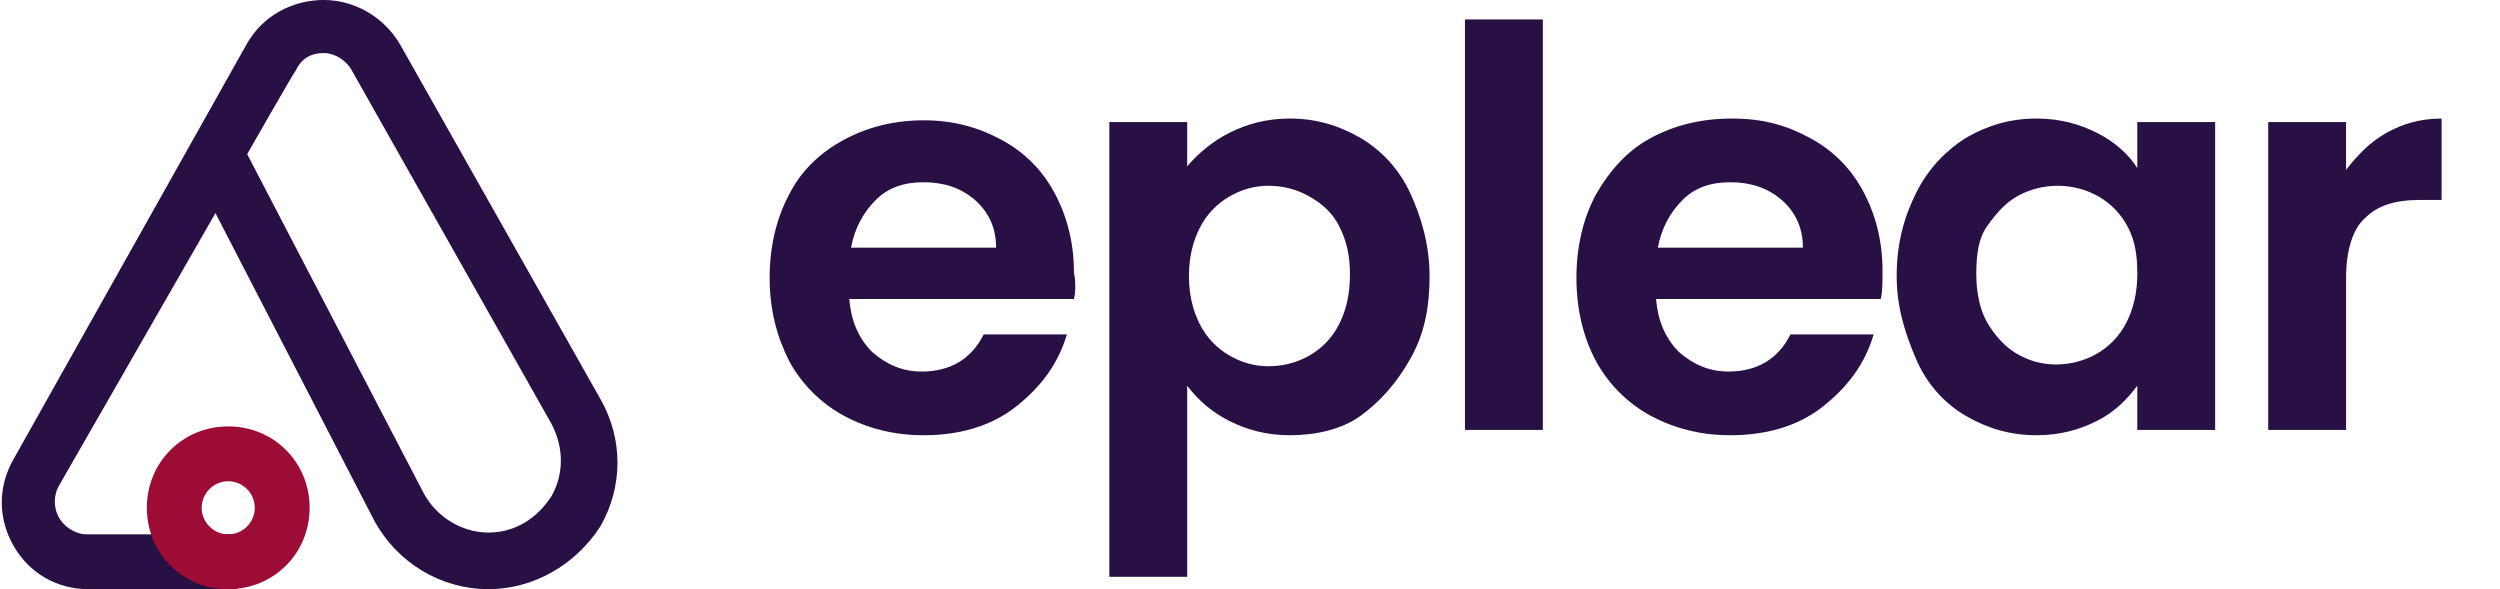
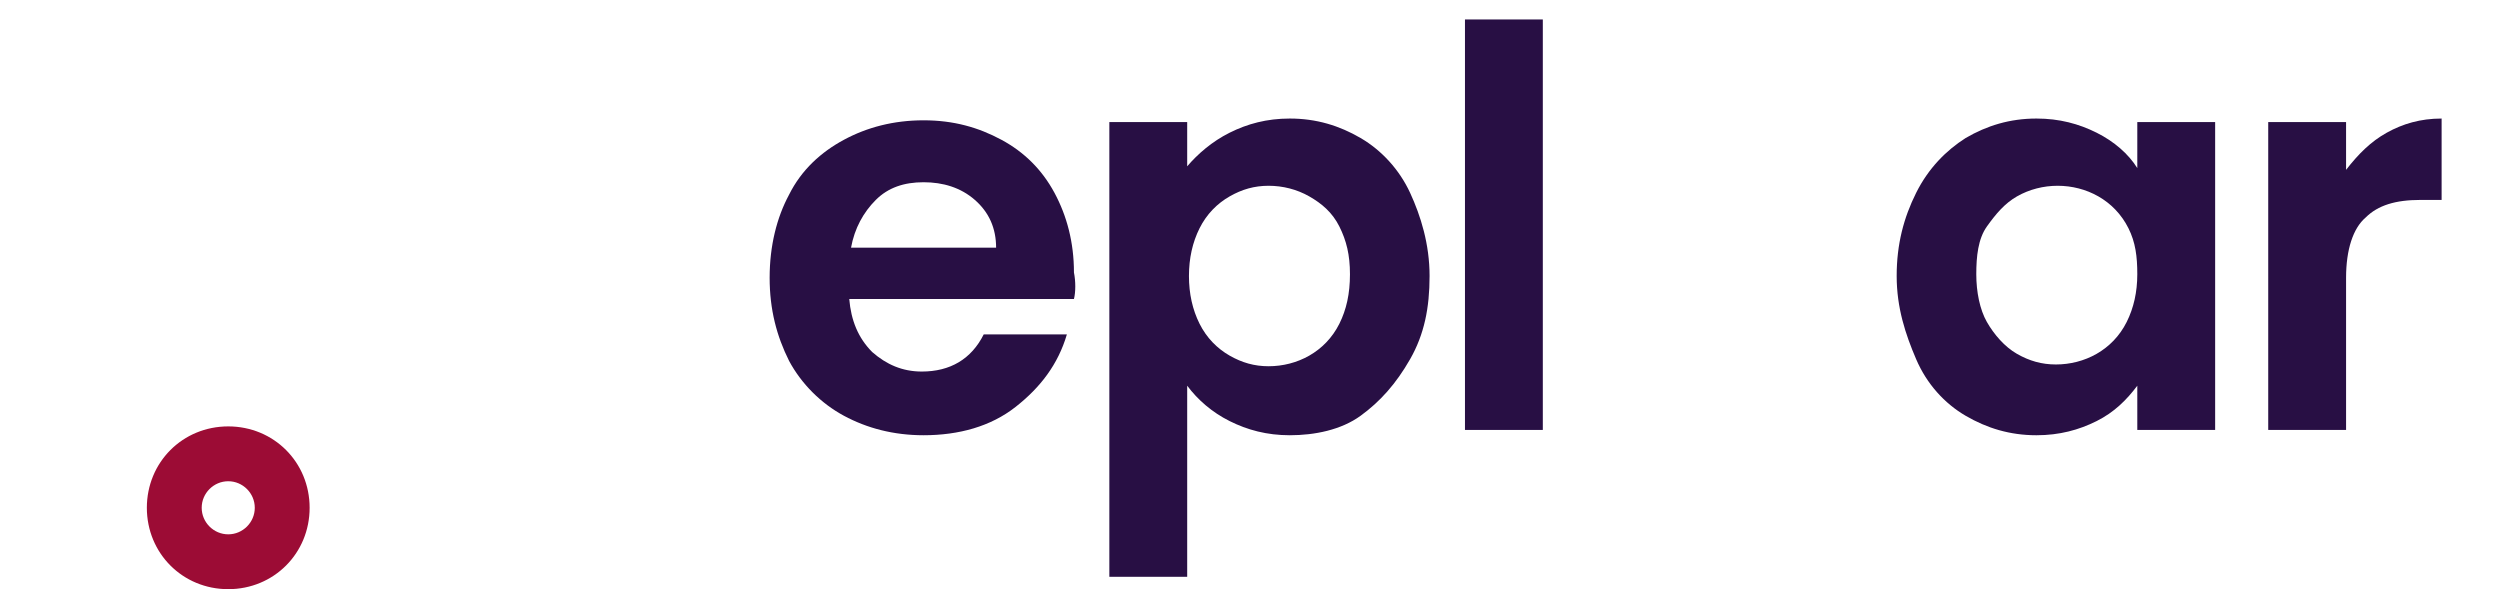
<svg xmlns="http://www.w3.org/2000/svg" version="1.1" id="Capa_2_00000060711171515865145660000010120696697039683749_" x="0px" y="0px" viewBox="0 0 141.3 33.3" style="enable-background:new 0 0 141.3 33.3;" xml:space="preserve">
  <style type="text/css">
	.st0{fill:#280F44;}
	.st1{fill:#280F44;stroke:#280F44;stroke-miterlimit:10;}
	.st2{fill:#9C0C35;stroke:#9C0C35;stroke-miterlimit:10;}
</style>
  <g id="Capa_1-2">
    <g>
-       <path class="st0" d="M60.7,16.9H48c0.1,1.2,0.5,2.2,1.3,3c0.8,0.7,1.7,1.1,2.8,1.1c1.6,0,2.8-0.7,3.5-2.1h4.7    c-0.5,1.7-1.5,3-2.9,4.1c-1.4,1.1-3.2,1.6-5.2,1.6c-1.7,0-3.2-0.4-4.5-1.1s-2.4-1.8-3.1-3.1c-0.7-1.4-1.1-2.9-1.1-4.7    s0.4-3.4,1.1-4.7c0.7-1.4,1.8-2.4,3.1-3.1c1.3-0.7,2.8-1.1,4.5-1.1s3.1,0.4,4.4,1.1c1.3,0.7,2.3,1.7,3,3s1.1,2.8,1.1,4.5    C60.8,15.9,60.8,16.5,60.7,16.9L60.7,16.9z M56.3,14c0-1.1-0.4-2-1.2-2.7s-1.8-1-2.9-1c-1.1,0-2,0.3-2.7,1s-1.2,1.6-1.4,2.7    L56.3,14L56.3,14z" />
+       <path class="st0" d="M60.7,16.9H48c0.1,1.2,0.5,2.2,1.3,3c0.8,0.7,1.7,1.1,2.8,1.1c1.6,0,2.8-0.7,3.5-2.1h4.7    c-0.5,1.7-1.5,3-2.9,4.1c-1.4,1.1-3.2,1.6-5.2,1.6c-1.7,0-3.2-0.4-4.5-1.1s-2.4-1.8-3.1-3.1c-0.7-1.4-1.1-2.9-1.1-4.7    s0.4-3.4,1.1-4.7c0.7-1.4,1.8-2.4,3.1-3.1c1.3-0.7,2.8-1.1,4.5-1.1s3.1,0.4,4.4,1.1c1.3,0.7,2.3,1.7,3,3s1.1,2.8,1.1,4.5    C60.8,15.9,60.8,16.5,60.7,16.9L60.7,16.9z M56.3,14c0-1.1-0.4-2-1.2-2.7s-1.8-1-2.9-1c-1.1,0-2,0.3-2.7,1s-1.2,1.6-1.4,2.7    L56.3,14z" />
      <path class="st0" d="M69.5,7.5c1-0.5,2.1-0.8,3.4-0.8c1.5,0,2.8,0.4,4,1.1s2.2,1.8,2.8,3.1s1.1,2.9,1.1,4.7s-0.3,3.3-1.1,4.7    s-1.7,2.4-2.8,3.2s-2.6,1.1-4,1.1c-1.3,0-2.4-0.3-3.4-0.8s-1.8-1.2-2.4-2v10.8h-4.4V6.9h4.4v2.5C67.7,8.7,68.5,8,69.5,7.5    L69.5,7.5z M75.7,12.8c-0.4-0.8-1-1.3-1.7-1.7s-1.5-0.6-2.3-0.6s-1.5,0.2-2.2,0.6s-1.3,1-1.7,1.8c-0.4,0.8-0.6,1.7-0.6,2.7    s0.2,1.9,0.6,2.7c0.4,0.8,1,1.4,1.7,1.8c0.7,0.4,1.4,0.6,2.2,0.6s1.6-0.2,2.3-0.6s1.3-1,1.7-1.8s0.6-1.7,0.6-2.8    S76.1,13.6,75.7,12.8z" />
      <path class="st0" d="M87.2,1.1v23.2h-4.4V1.1H87.2z" />
-       <path class="st0" d="M106.3,16.9H93.6c0.1,1.2,0.5,2.2,1.3,3c0.8,0.7,1.7,1.1,2.8,1.1c1.6,0,2.8-0.7,3.5-2.1h4.7    c-0.5,1.7-1.5,3-2.9,4.1c-1.4,1.1-3.2,1.6-5.2,1.6c-1.7,0-3.2-0.4-4.5-1.1s-2.4-1.8-3.1-3.1s-1.1-2.9-1.1-4.7s0.4-3.4,1.1-4.7    C91,9.6,92,8.5,93.3,7.8c1.3-0.7,2.8-1.1,4.6-1.1s3.1,0.4,4.4,1.1c1.3,0.7,2.3,1.7,3,3s1.1,2.8,1.1,4.5    C106.4,15.9,106.4,16.5,106.3,16.9L106.3,16.9z M101.9,14c0-1.1-0.4-2-1.2-2.7s-1.8-1-2.9-1c-1.1,0-2,0.3-2.7,1s-1.2,1.6-1.4,2.7    L101.9,14L101.9,14z" />
      <path class="st0" d="M108.3,10.9c0.7-1.4,1.7-2.4,2.8-3.1c1.2-0.7,2.5-1.1,4-1.1c1.3,0,2.4,0.3,3.4,0.8s1.8,1.2,2.3,2V6.9h4.4    v17.4h-4.4v-2.5c-0.6,0.8-1.3,1.5-2.3,2c-1,0.5-2.1,0.8-3.4,0.8c-1.5,0-2.8-0.4-4-1.1s-2.2-1.8-2.8-3.2s-1.1-2.9-1.1-4.7    S107.6,12.3,108.3,10.9z M120.3,12.9c-0.4-0.8-1-1.4-1.7-1.8c-0.7-0.4-1.5-0.6-2.3-0.6s-1.6,0.2-2.3,0.6s-1.2,1-1.7,1.7    s-0.6,1.7-0.6,2.7s0.2,2,0.6,2.7s1,1.4,1.7,1.8s1.4,0.6,2.2,0.6s1.6-0.2,2.3-0.6s1.3-1,1.7-1.8s0.6-1.7,0.6-2.7    S120.7,13.7,120.3,12.9L120.3,12.9z" />
      <path class="st0" d="M134.9,7.5c0.9-0.5,1.9-0.8,3.1-0.8v4.6h-1.2c-1.4,0-2.4,0.3-3.1,1c-0.7,0.6-1.1,1.8-1.1,3.4v8.6h-4.4V6.9    h4.4v2.7C133.3,8.7,134,8,134.9,7.5L134.9,7.5z" />
    </g>
    <g>
      <path class="st1" d="M24.1,8.5L24.1,8.5" />
      <path class="st1" d="M19.3,12L19.3,12" />
-       <path class="st1" d="M27.6,32.8c-2.5,0-4.8-1.4-6-3.6l-9.4-18.2L2.9,27.2c-0.4,0.7-0.4,1.6,0,2.3s1.2,1.2,2,1.2h8v2.1H5    c-1.6,0-3-0.8-3.8-2.2c-0.8-1.4-0.8-3,0-4.4L14.4,2.7c0.8-1.4,2.3-2.2,3.9-2.2l0,0c1.6,0,3.1,0.9,3.9,2.3l11.3,20    c1.2,2.1,1.2,4.6,0,6.7C32.2,31.5,30,32.8,27.6,32.8L27.6,32.8z M13.4,8.7l10.1,19.4c0.8,1.5,2.4,2.5,4.1,2.5s3.1-0.9,4-2.3    c0.8-1.4,0.8-3.1,0-4.6l-11.3-20c-0.4-0.7-1.2-1.2-2-1.2l0,0c-0.9,0-1.6,0.4-2,1.2C16.2,3.8,13.4,8.7,13.4,8.7z" />
      <path class="st2" d="M12.9,32.8c-2.3,0-4.1-1.8-4.1-4.1s1.8-4.1,4.1-4.1s4.1,1.8,4.1,4.1S15.2,32.8,12.9,32.8z M12.9,26.7    c-1.1,0-2,0.9-2,2s0.9,2,2,2s2-0.9,2-2S14,26.7,12.9,26.7z" />
    </g>
  </g>
</svg>